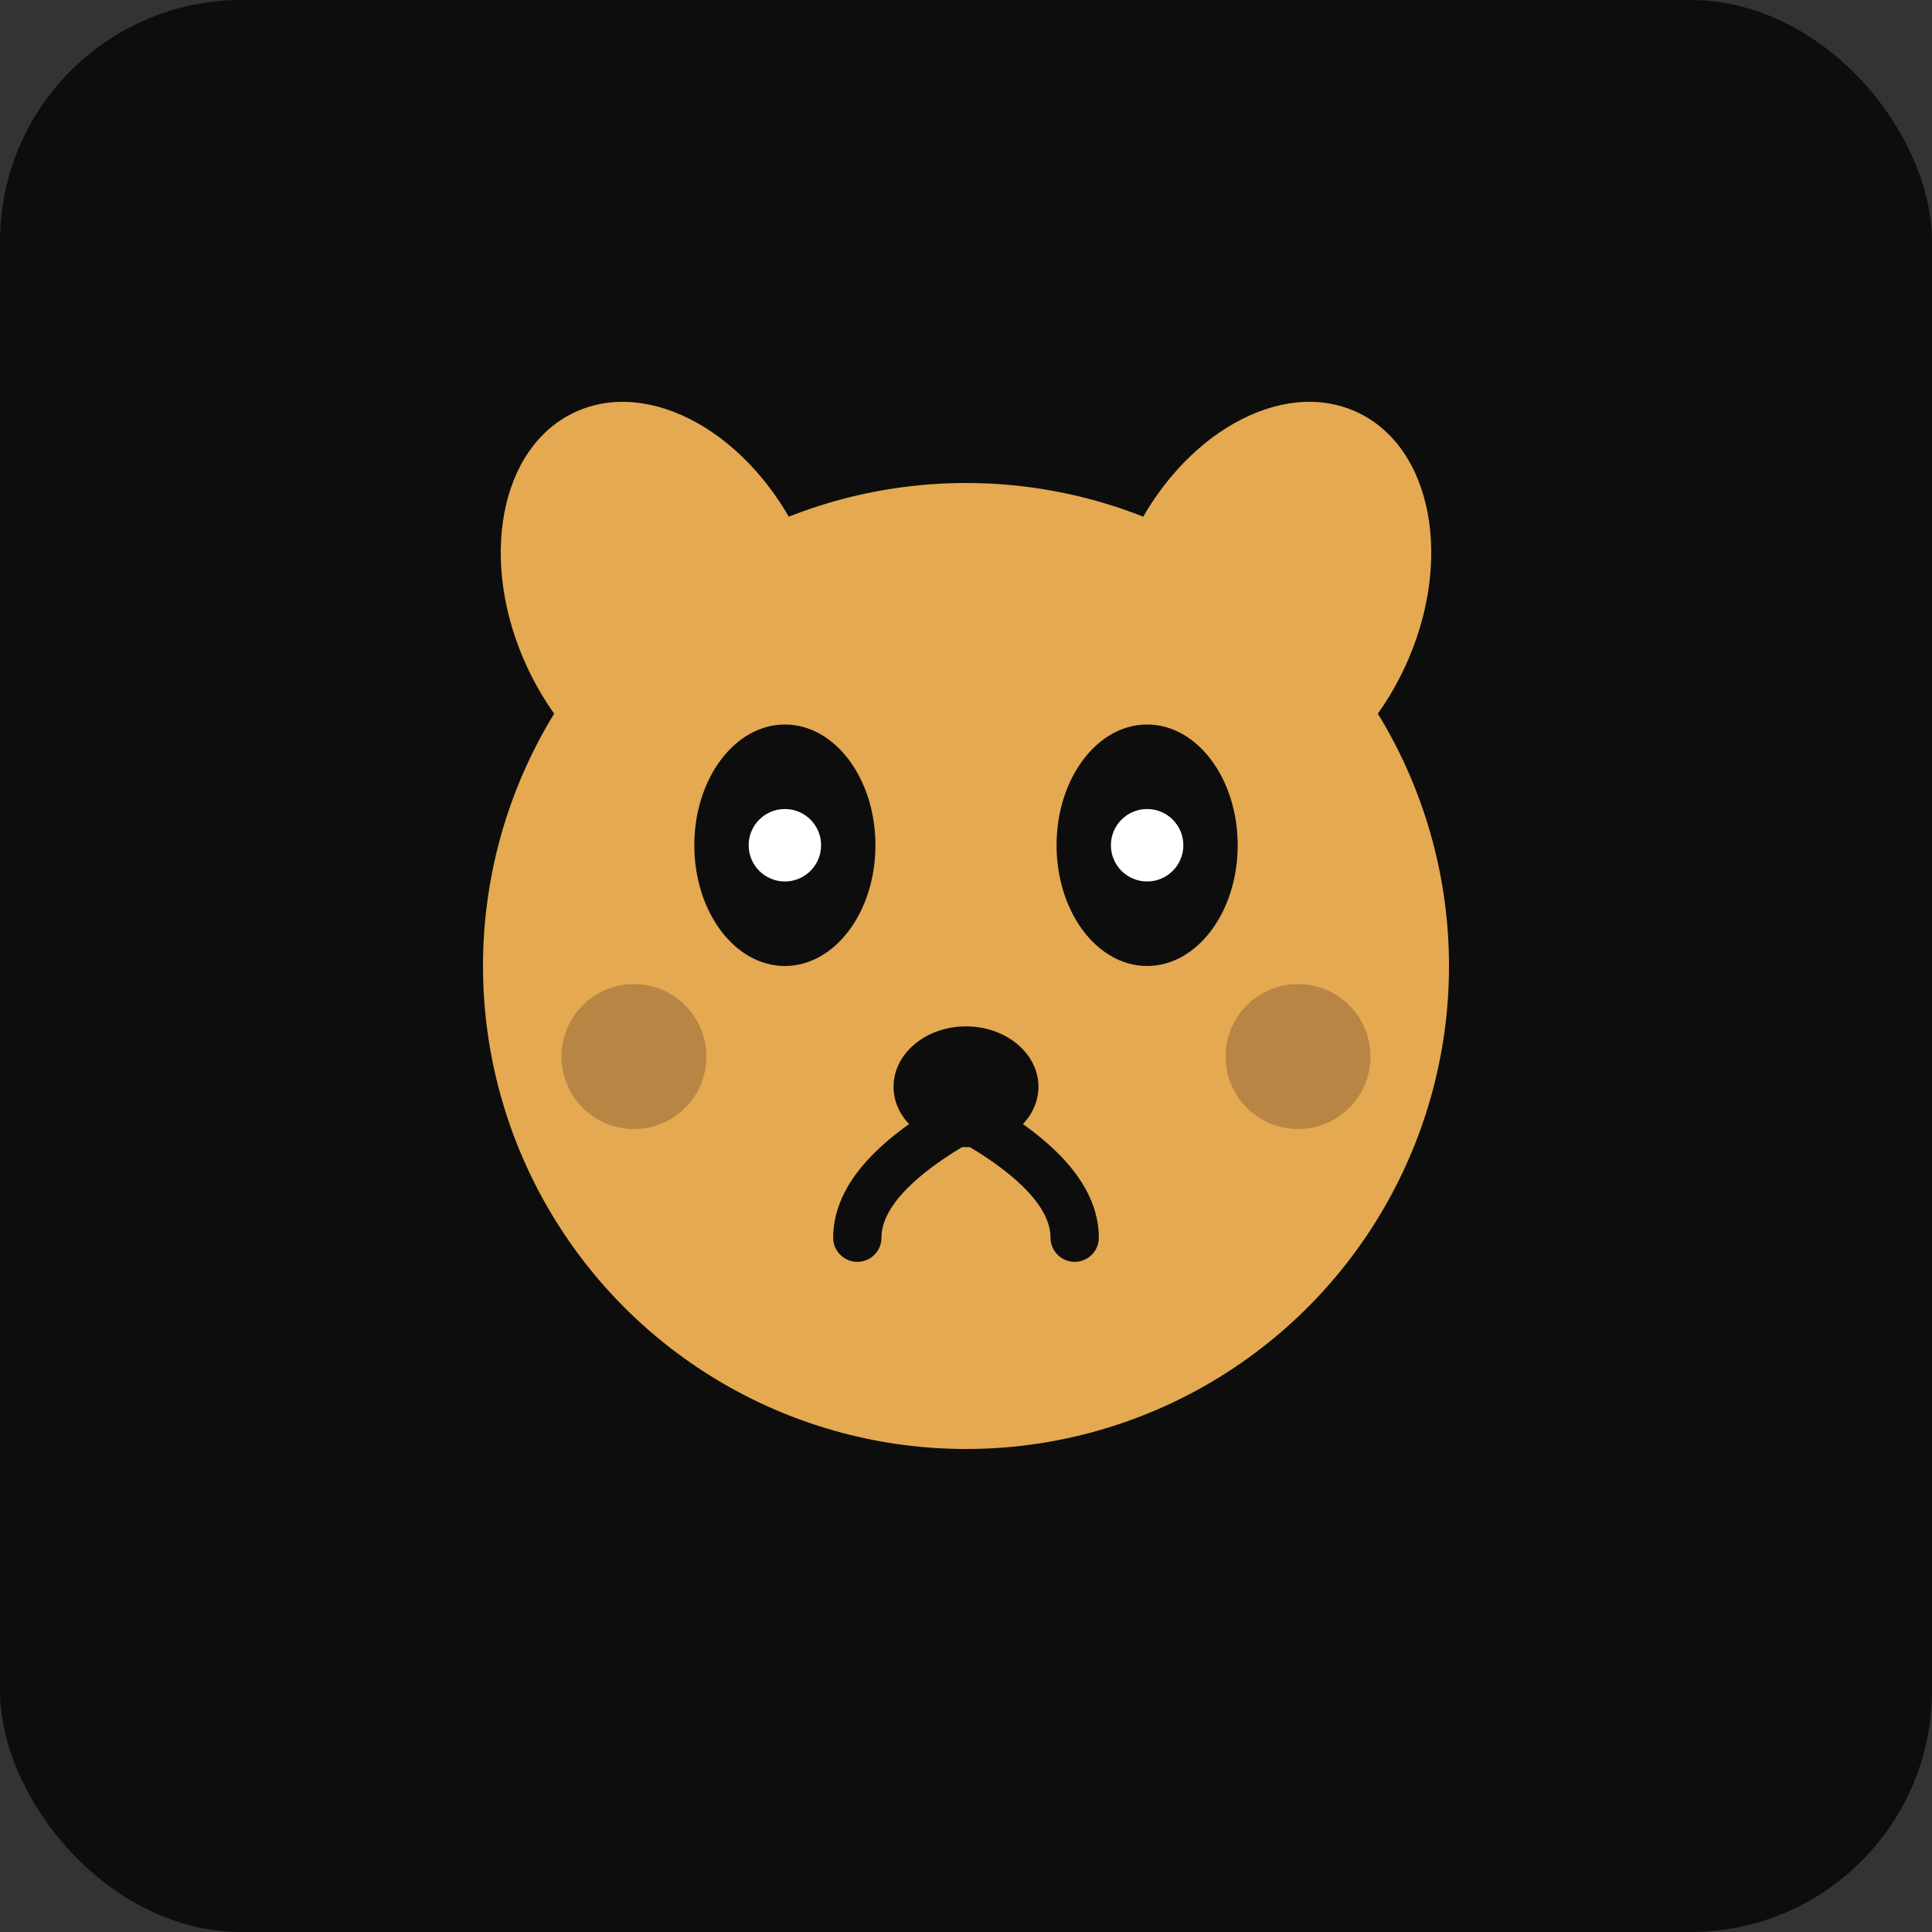
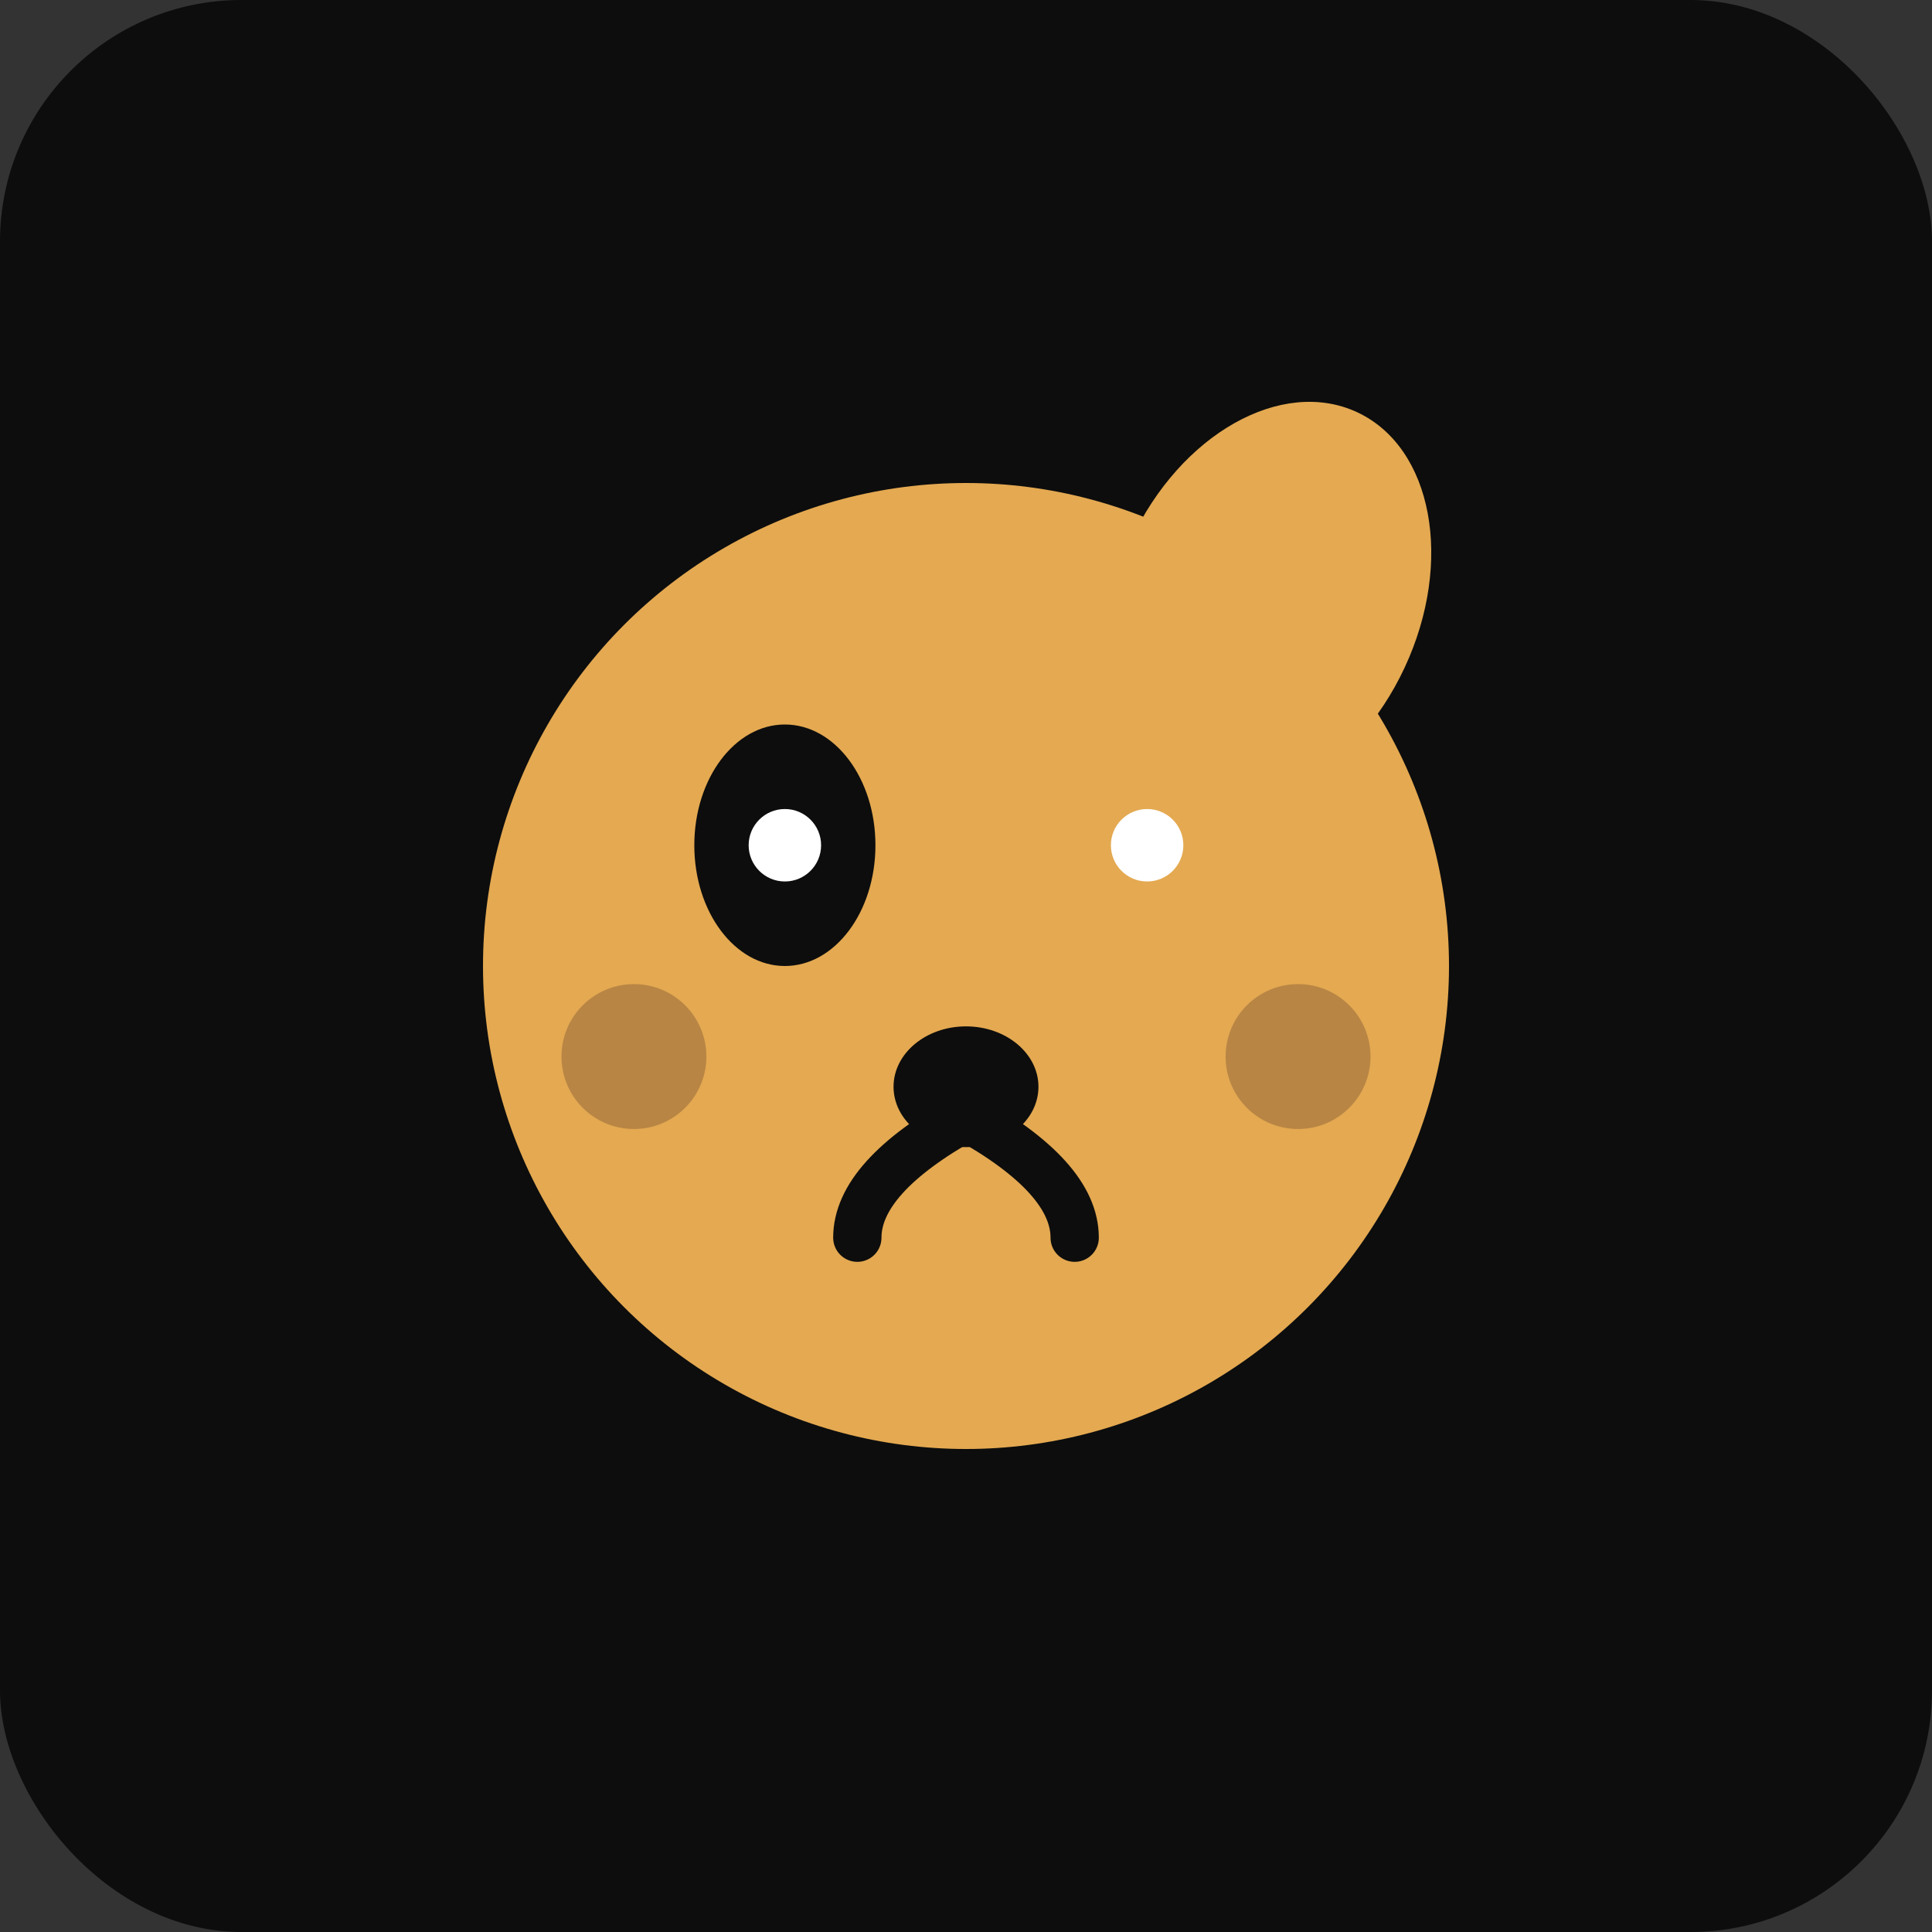
<svg xmlns="http://www.w3.org/2000/svg" width="32" height="32" viewBox="0 0 32 32" fill="none">
  <rect x="0" y="0" width="32" height="32" fill="#333333" stroke="none" />
  <rect width="32" height="32" rx="4" fill="#0D0D0D" />
  <g transform="translate(16, 16)">
    <circle cx="0" cy="0" r="8" fill="#E4A951" />
-     <ellipse cx="-5" cy="-6" rx="2.5" ry="3.5" fill="#E4A951" transform="rotate(-25 -5 -6)" />
    <ellipse cx="5" cy="-6" rx="2.5" ry="3.5" fill="#E4A951" transform="rotate(25 5 -6)" />
    <ellipse cx="-3" cy="-2" rx="1.5" ry="2" fill="#0D0D0D" />
    <circle cx="-3" cy="-2" r="0.6" fill="#FFFFFF" />
-     <ellipse cx="3" cy="-2" rx="1.5" ry="2" fill="#0D0D0D" />
    <circle cx="3" cy="-2" r="0.6" fill="#FFFFFF" />
    <ellipse cx="0" cy="2" rx="1.2" ry="1" fill="#0D0D0D" />
    <path d="M 0 2.5 Q -1.8 3.5 -1.8 4.5" stroke="#0D0D0D" stroke-width="0.8" fill="none" stroke-linecap="round" />
    <path d="M 0 2.5 Q 1.8 3.5 1.8 4.5" stroke="#0D0D0D" stroke-width="0.8" fill="none" stroke-linecap="round" />
    <circle cx="-5.5" cy="1.5" r="1.2" fill="#8C6239" opacity="0.5" />
    <circle cx="5.5" cy="1.5" r="1.2" fill="#8C6239" opacity="0.5" />
  </g>
</svg>